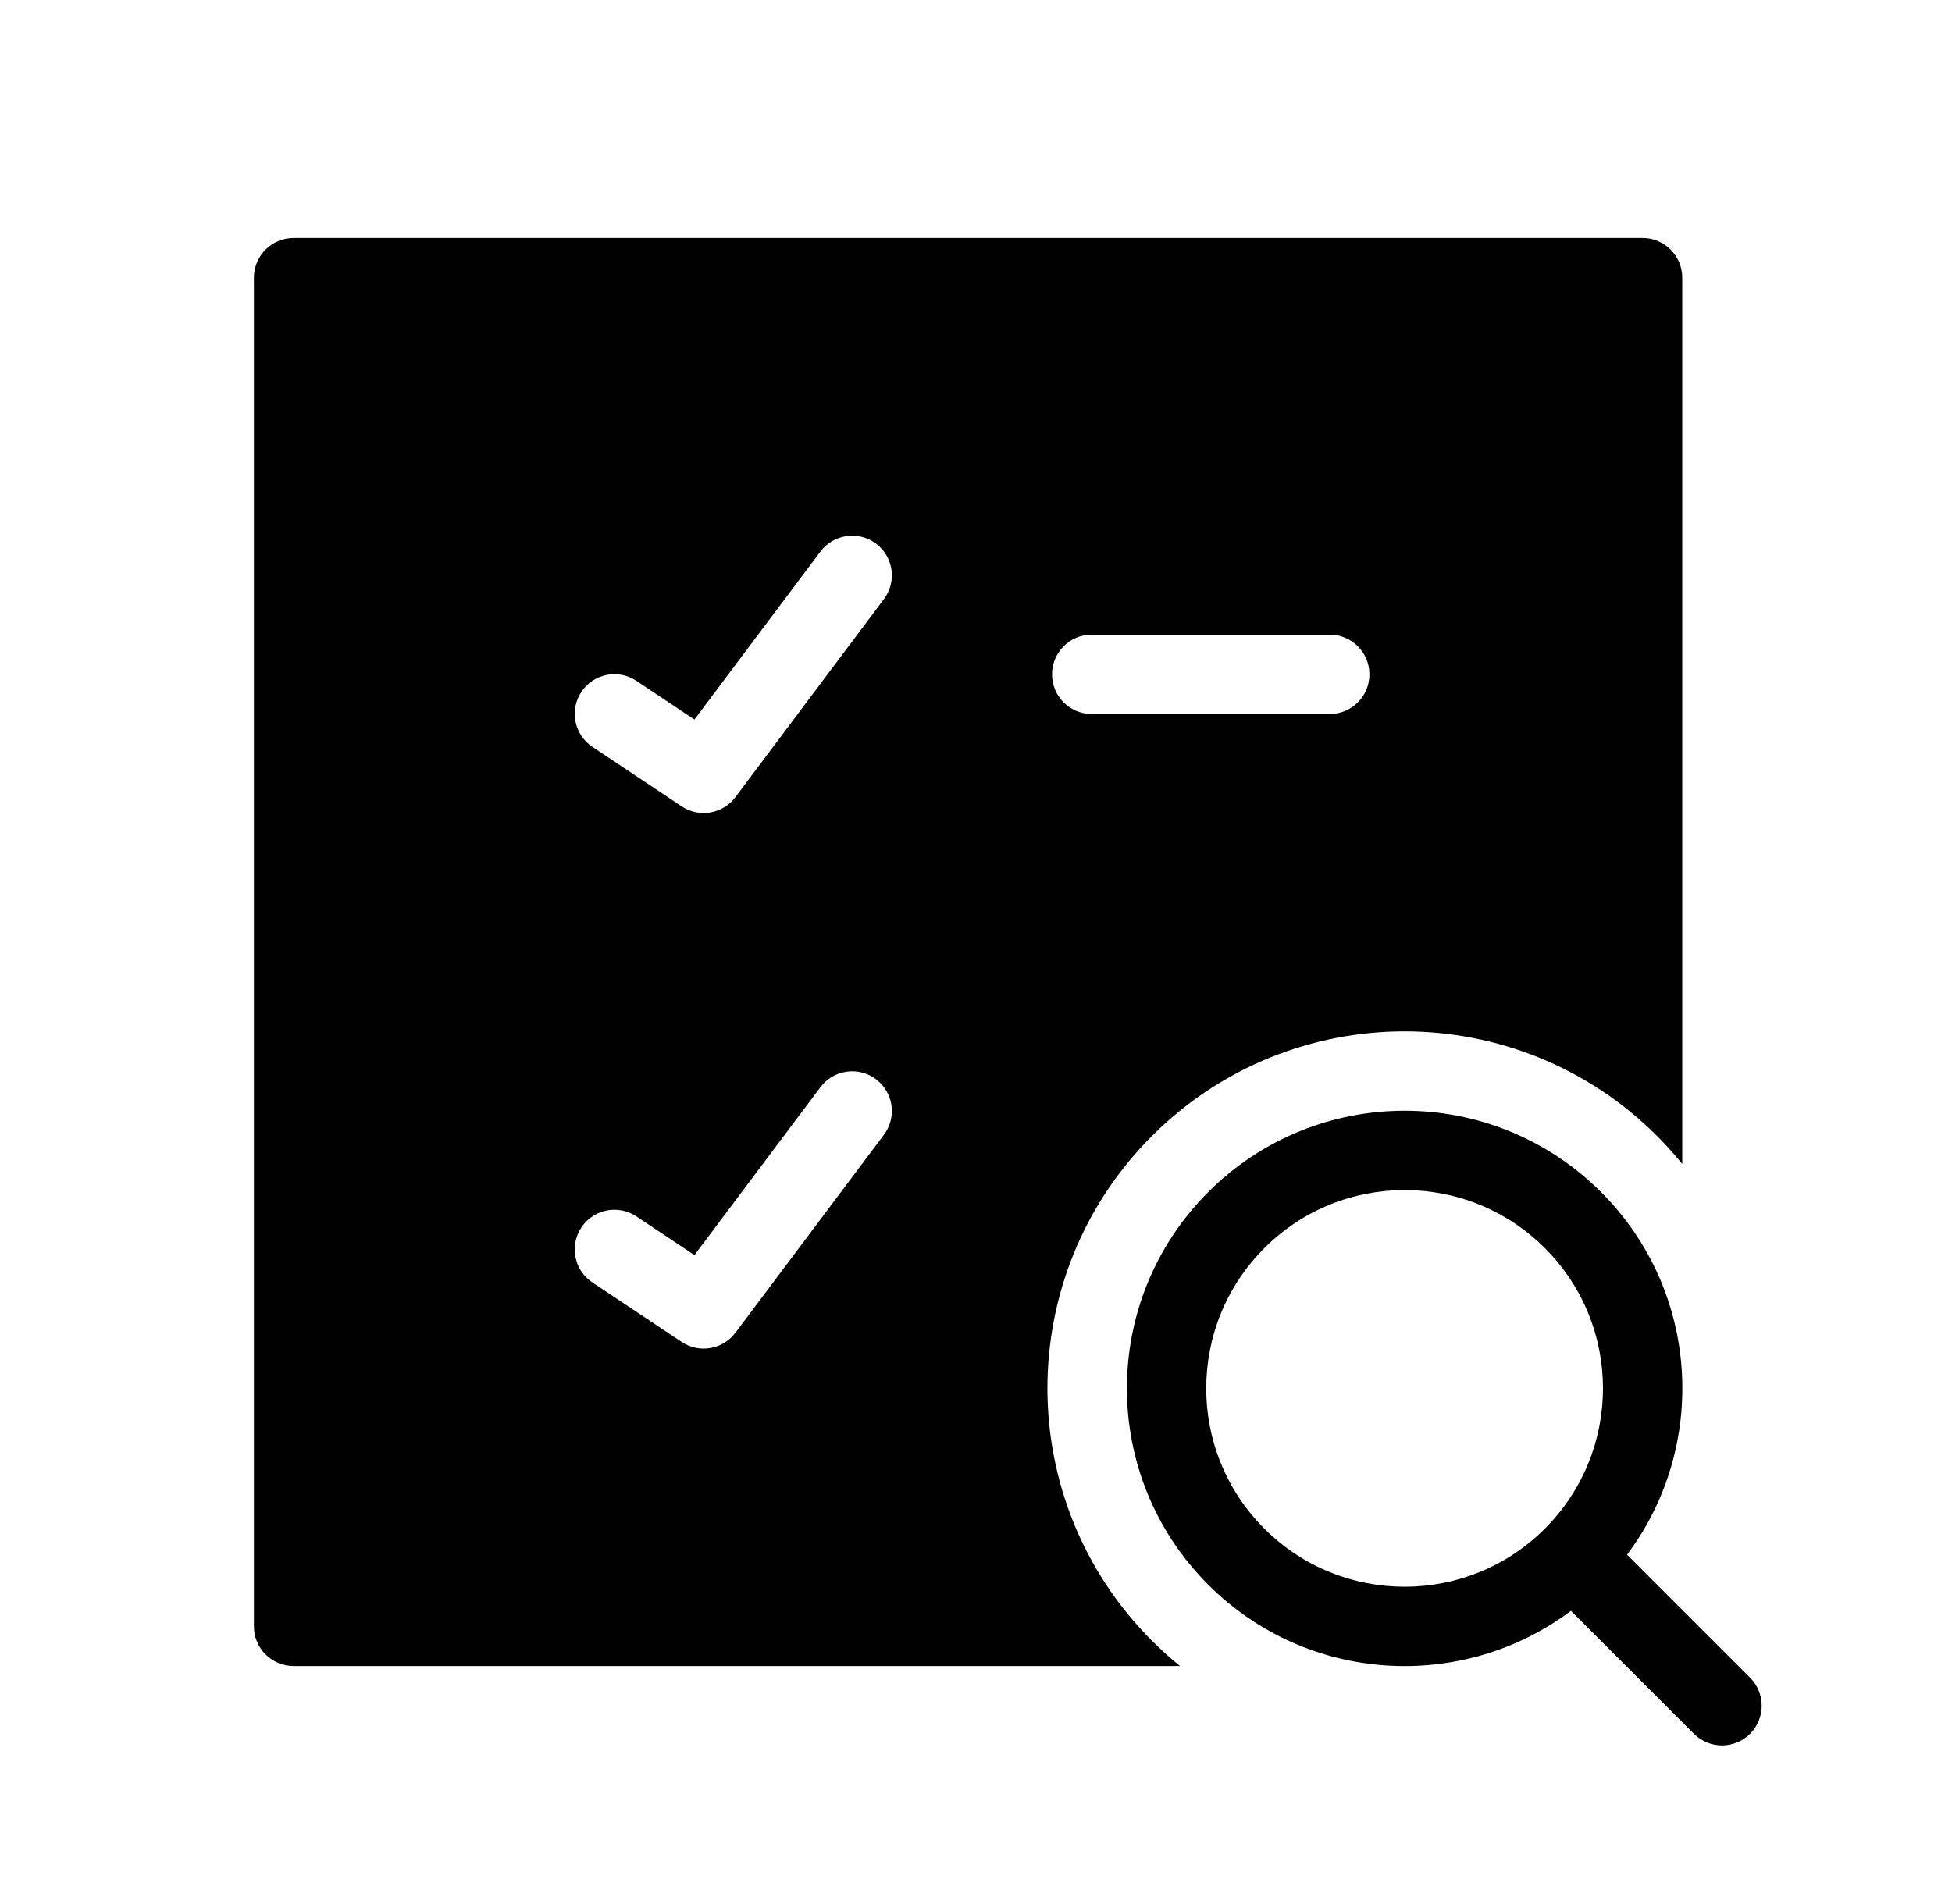
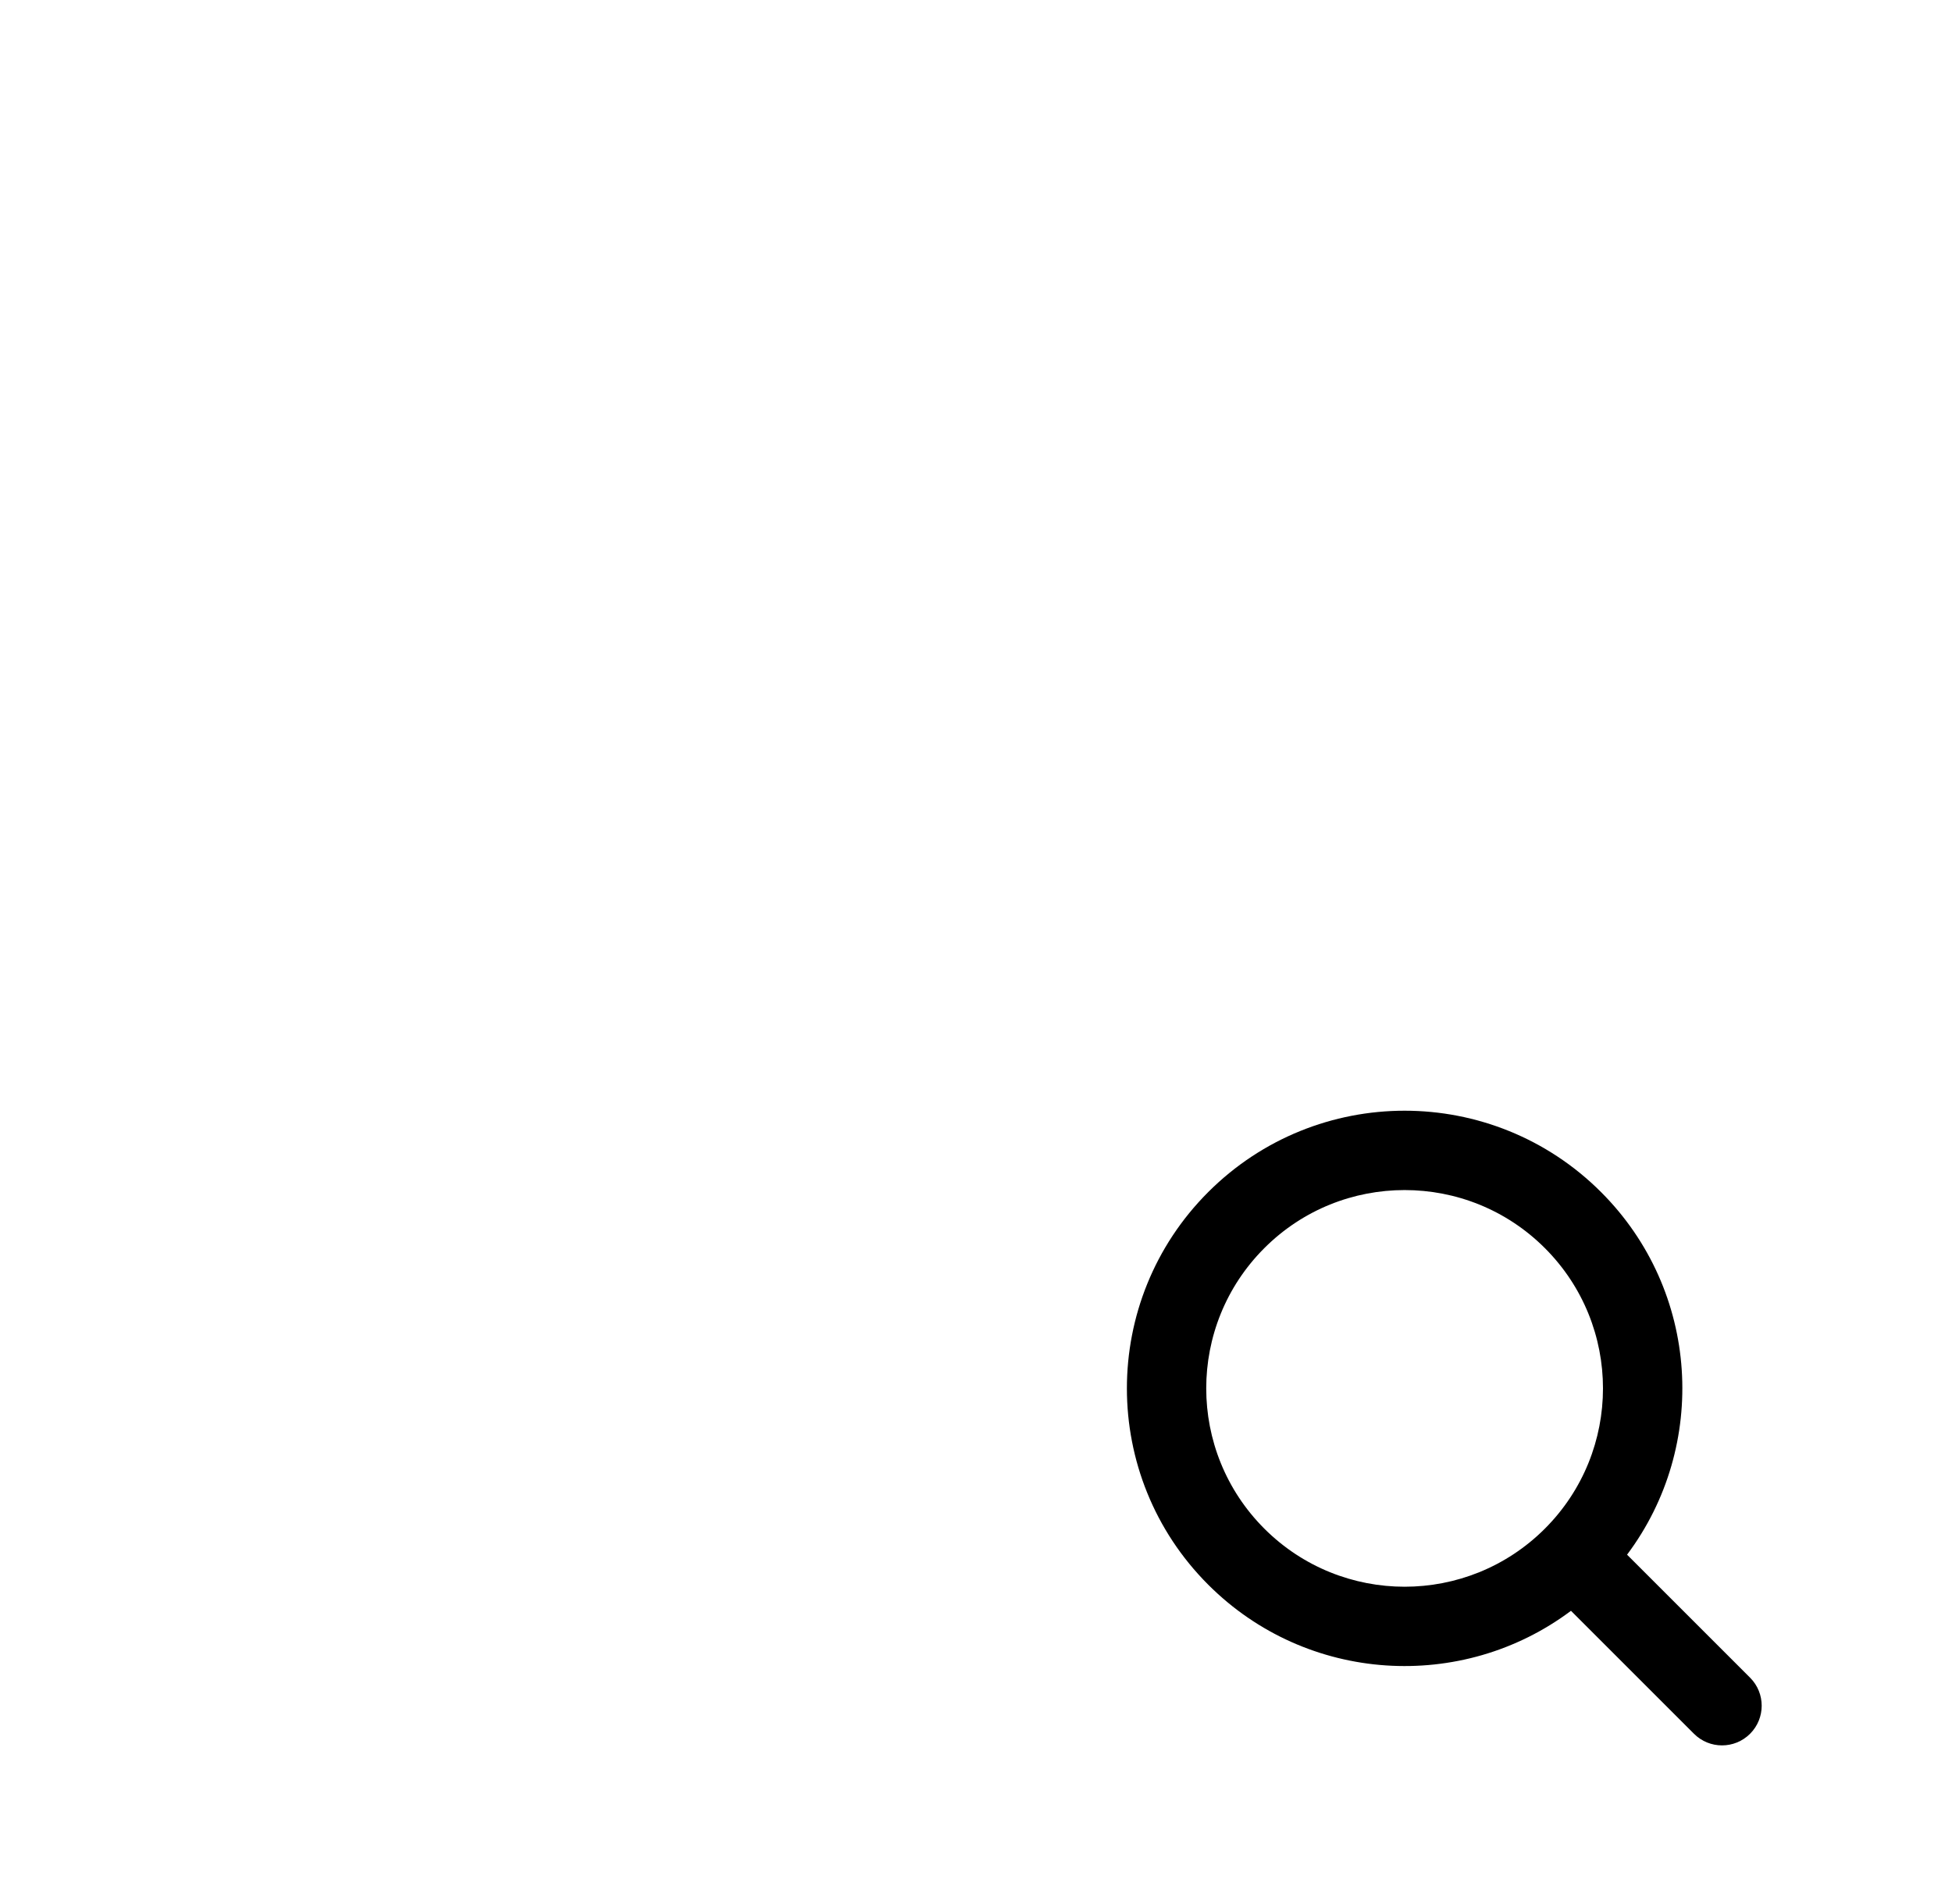
<svg xmlns="http://www.w3.org/2000/svg" width="41" height="40" viewBox="0 0 41 40" fill="none">
-   <path fill-rule="evenodd" clip-rule="evenodd" d="M6.167 5C5.707 5 5.333 5.373 5.333 5.833V34.167C5.333 34.627 5.707 35 6.167 35H24.785C24.582 34.836 24.386 34.659 24.197 34.47C21.268 31.541 21.268 26.792 24.197 23.863C25.661 22.399 27.585 21.667 29.5 21.667C31.416 21.667 33.339 22.399 34.803 23.863C34.992 24.052 35.169 24.249 35.334 24.452V5.833C35.334 5.373 34.96 5 34.5 5H6.167ZM18.399 11.42C18.768 11.697 18.842 12.219 18.566 12.587L15.447 16.746C15.181 17.1 14.686 17.185 14.318 16.94L12.443 15.69C12.06 15.434 11.956 14.917 12.212 14.534C12.467 14.151 12.984 14.048 13.367 14.303L14.586 15.116L17.233 11.587C17.509 11.219 18.031 11.144 18.399 11.42ZM22.097 14.167C22.097 13.706 22.47 13.333 22.93 13.333H27.93C28.39 13.333 28.764 13.706 28.764 14.167C28.764 14.627 28.39 15 27.93 15H22.93C22.47 15 22.097 14.627 22.097 14.167ZM18.399 22.672C18.768 22.948 18.842 23.471 18.566 23.839L15.447 27.998C15.181 28.352 14.686 28.437 14.318 28.192L12.443 26.942C12.06 26.686 11.956 26.169 12.212 25.786C12.467 25.403 12.984 25.299 13.367 25.555L14.586 26.367L17.233 22.839C17.509 22.471 18.031 22.396 18.399 22.672Z" fill="black" />
  <path fill-rule="evenodd" clip-rule="evenodd" d="M32.449 26.221C31.635 25.407 30.57 25.001 29.503 25.001C28.435 25.001 27.37 25.407 26.556 26.221C24.929 27.848 24.929 30.486 26.556 32.114C28.184 33.741 30.822 33.741 32.449 32.114C34.076 30.486 34.076 27.848 32.449 26.221ZM29.503 23.334C30.994 23.334 32.489 23.904 33.628 25.043C35.706 27.12 35.888 30.376 34.175 32.661L36.759 35.245C37.084 35.57 37.084 36.098 36.759 36.423C36.433 36.749 35.906 36.749 35.58 36.423L32.997 33.84C30.712 35.553 27.456 35.37 25.378 33.292C23.1 31.014 23.1 27.321 25.378 25.043C26.517 23.904 28.011 23.334 29.503 23.334Z" fill="black" />
</svg>